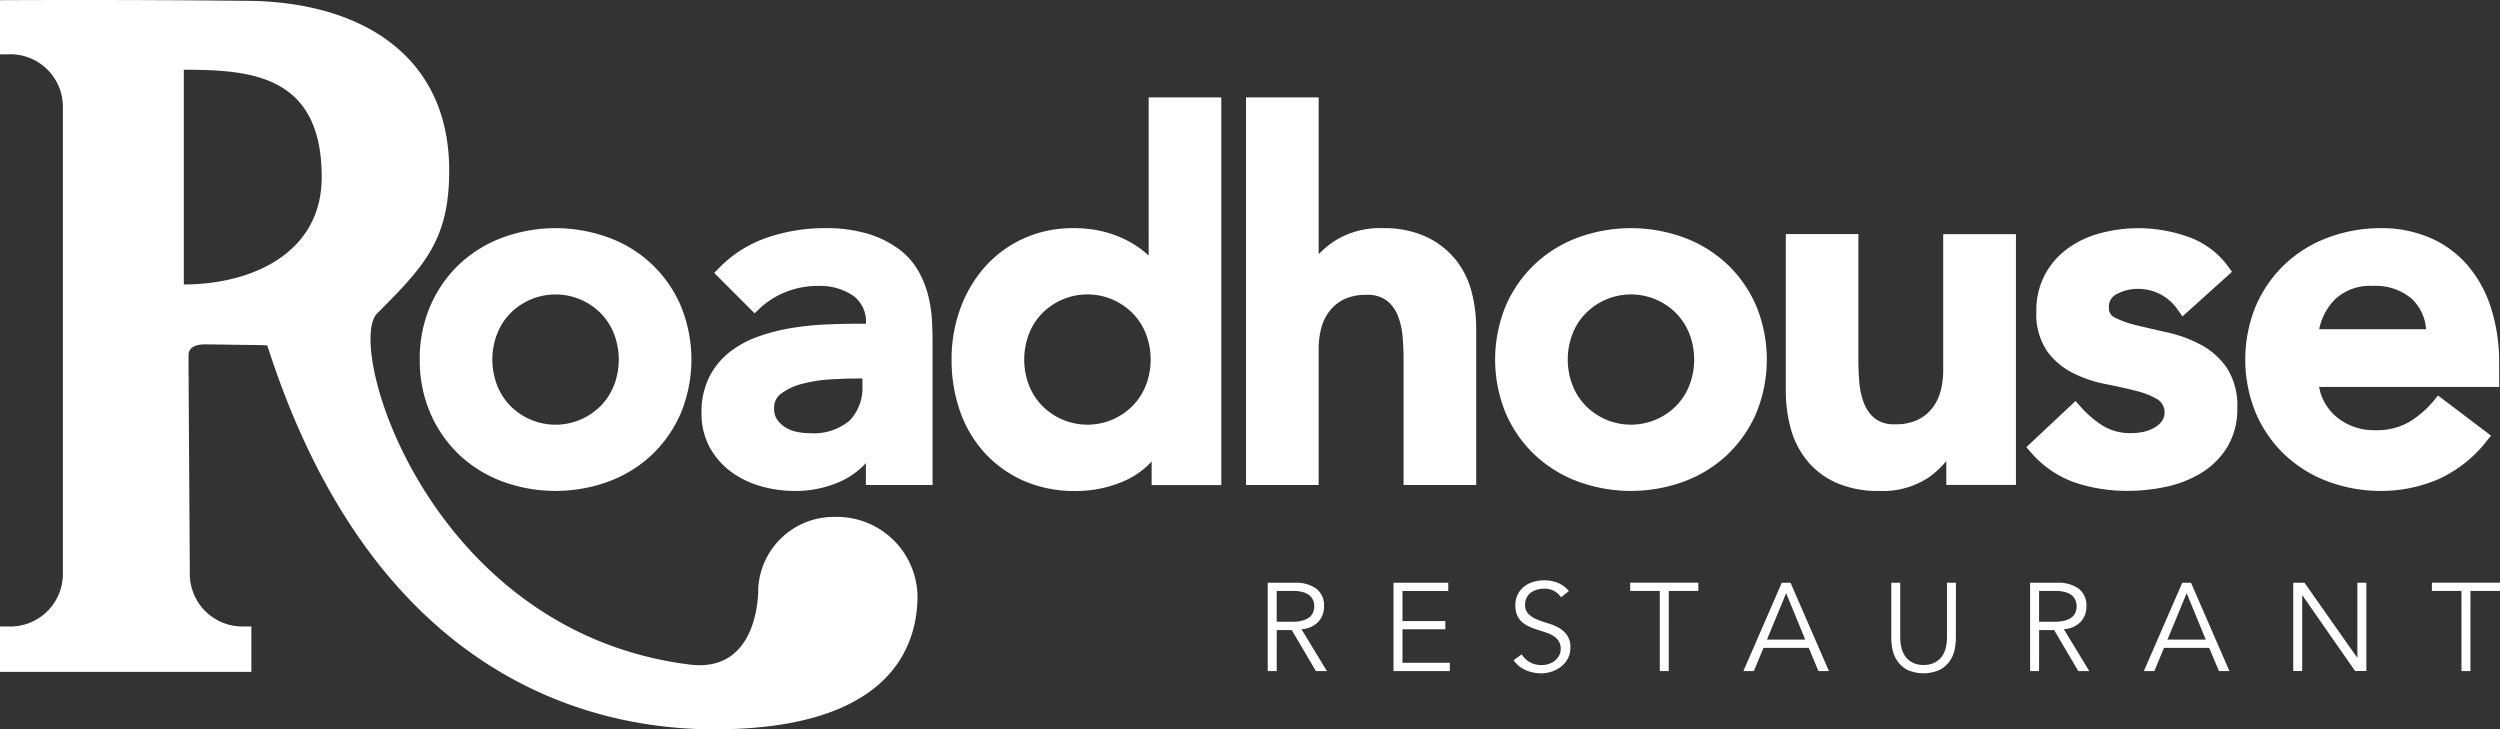
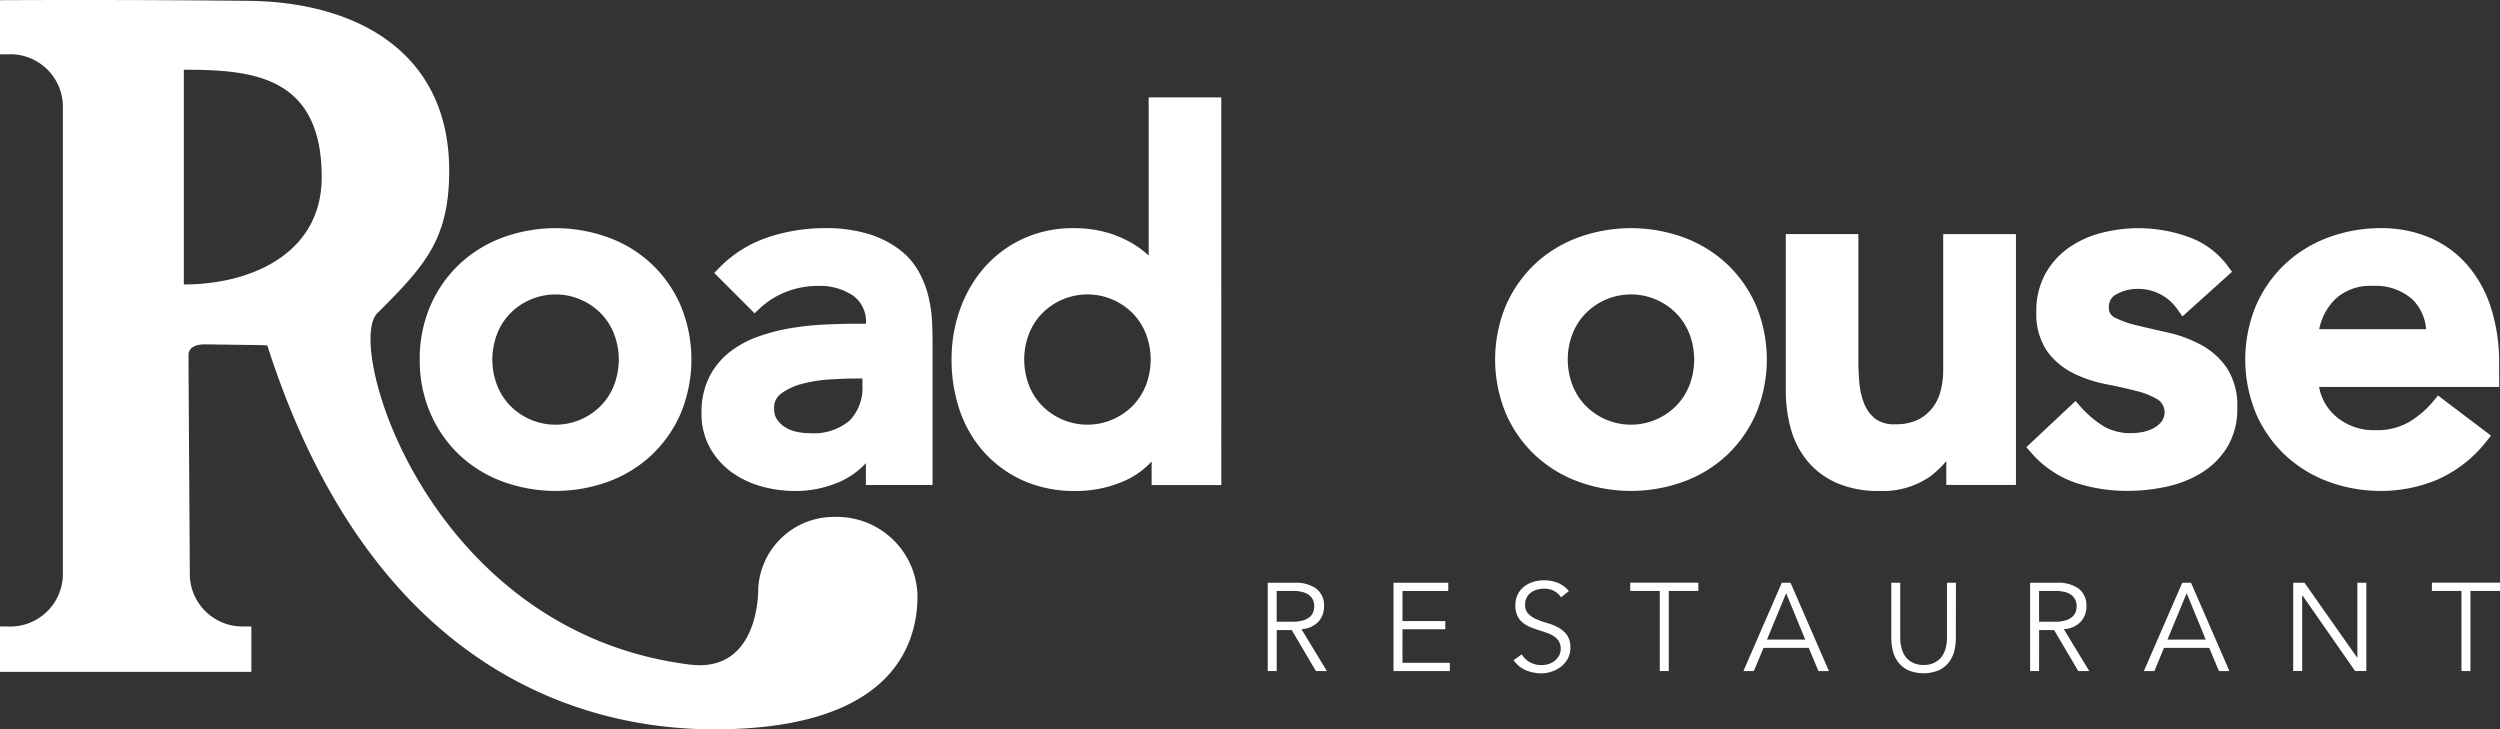
<svg xmlns="http://www.w3.org/2000/svg" width="195.346" height="56.988" viewBox="0 0 195.346 56.988">
  <rect x="0" y="0" width="195.346" height="56.988" fill="#333333" stroke="none" />
  <defs>
    <clipPath id="clip-path">
      <rect id="Rettangolo_1" data-name="Rettangolo 1" width="195.346" height="56.988" fill="#fff" />
    </clipPath>
  </defs>
  <g id="Raggruppa_1" data-name="Raggruppa 1" clip-path="url(#clip-path)">
    <path id="Tracciato_1" data-name="Tracciato 1" d="M365.519,174.592h-.7v-6.9h2.126a2.711,2.711,0,0,1,1.663.458,1.623,1.623,0,0,1,.609,1.385,1.726,1.726,0,0,1-.453,1.214,1.945,1.945,0,0,1-1.311.57l1.989,3.276h-.858l-1.891-3.208h-1.17Zm0-3.852h1.248a2.813,2.813,0,0,0,.794-.1,1.471,1.471,0,0,0,.521-.258.944.944,0,0,0,.283-.38,1.263,1.263,0,0,0,.088-.473,1.236,1.236,0,0,0-.088-.463.978.978,0,0,0-.283-.385,1.371,1.371,0,0,0-.521-.258,2.941,2.941,0,0,0-.794-.093h-1.248Z" transform="translate(-265.76 -122.157)" fill="#fff" />
    <path id="Tracciato_2" data-name="Tracciato 2" d="M401.713,173.949h3.7v.643h-4.4v-6.9h4.28v.643h-3.578v2.35h3.345v.644h-3.345Z" transform="translate(-292.127 -122.157)" fill="#fff" />
    <path id="Tracciato_3" data-name="Tracciato 3" d="M439.268,168.358a1.515,1.515,0,0,0-1.336-.673,1.988,1.988,0,0,0-.536.073,1.474,1.474,0,0,0-.473.224,1.117,1.117,0,0,0-.337.39,1.177,1.177,0,0,0-.127.561.973.973,0,0,0,.263.727,2.09,2.09,0,0,0,.654.424,7.257,7.257,0,0,0,.853.3,3.9,3.9,0,0,1,.853.351,2.032,2.032,0,0,1,.653.58,1.639,1.639,0,0,1,.263.985,1.772,1.772,0,0,1-.2.843,1.938,1.938,0,0,1-.526.629,2.461,2.461,0,0,1-.731.39,2.528,2.528,0,0,1-.814.137,3.091,3.091,0,0,1-1.2-.239,2.288,2.288,0,0,1-.97-.785l.643-.458a1.672,1.672,0,0,0,.622.609,1.854,1.854,0,0,0,.942.229,1.748,1.748,0,0,0,.525-.083,1.514,1.514,0,0,0,.471-.244,1.343,1.343,0,0,0,.345-.4,1.049,1.049,0,0,0,.136-.537,1.1,1.1,0,0,0-.151-.6,1.3,1.3,0,0,0-.4-.4,2.541,2.541,0,0,0-.566-.269q-.317-.107-.653-.214t-.654-.244a2.271,2.271,0,0,1-.566-.346,1.549,1.549,0,0,1-.4-.526,1.843,1.843,0,0,1-.151-.8,1.881,1.881,0,0,1,.19-.868,1.8,1.8,0,0,1,.507-.614,2.141,2.141,0,0,1,.716-.361,2.9,2.9,0,0,1,.819-.117,2.926,2.926,0,0,1,1.063.185,2.291,2.291,0,0,1,.887.654Z" transform="translate(-317.29 -121.686)" fill="#fff" />
    <path id="Tracciato_4" data-name="Tracciato 4" d="M472.141,174.592h-.7v-6.26h-2.311v-.644h5.324v.644h-2.311Z" transform="translate(-341.748 -122.157)" fill="#fff" />
    <path id="Tracciato_5" data-name="Tracciato 5" d="M502.516,174.592H501.7l3-6.9h.683l3,6.9h-.819l-.761-1.814h-3.53Zm1.024-2.457h2.993l-1.492-3.627Z" transform="translate(-365.474 -122.157)" fill="#fff" />
    <path id="Tracciato_6" data-name="Tracciato 6" d="M549.3,172.018a4.4,4.4,0,0,1-.1.911,2.456,2.456,0,0,1-.385.892,2.2,2.2,0,0,1-.775.677,3.121,3.121,0,0,1-2.531,0,2.21,2.21,0,0,1-.77-.677,2.444,2.444,0,0,1-.385-.892,4.364,4.364,0,0,1-.1-.911v-4.329h.7v4.251a3.251,3.251,0,0,0,.1.853,2.086,2.086,0,0,0,.258.6,1.419,1.419,0,0,0,.361.385,1.868,1.868,0,0,0,.4.219,1.632,1.632,0,0,0,.386.1,2.541,2.541,0,0,0,.321.024,2.613,2.613,0,0,0,.317-.024,1.632,1.632,0,0,0,.39-.1,1.878,1.878,0,0,0,.4-.219,1.435,1.435,0,0,0,.361-.385,2.088,2.088,0,0,0,.258-.6,3.254,3.254,0,0,0,.1-.853v-4.251h.7Z" transform="translate(-396.472 -122.157)" fill="#fff" />
    <path id="Tracciato_7" data-name="Tracciato 7" d="M584.913,174.592h-.7v-6.9h2.126a2.711,2.711,0,0,1,1.663.458,1.623,1.623,0,0,1,.609,1.385,1.726,1.726,0,0,1-.453,1.214,1.945,1.945,0,0,1-1.311.57l1.989,3.276h-.858l-1.891-3.208h-1.17Zm0-3.852h1.249a2.812,2.812,0,0,0,.794-.1,1.471,1.471,0,0,0,.521-.258.945.945,0,0,0,.283-.38,1.264,1.264,0,0,0,.088-.473,1.237,1.237,0,0,0-.088-.463.979.979,0,0,0-.283-.385,1.37,1.37,0,0,0-.521-.258,2.941,2.941,0,0,0-.794-.093h-1.249Z" transform="translate(-425.583 -122.157)" fill="#fff" />
    <path id="Tracciato_8" data-name="Tracciato 8" d="M617.778,174.592h-.819l3-6.9h.683l3,6.9h-.819l-.761-1.814h-3.53Zm1.024-2.457h2.993l-1.492-3.627Z" transform="translate(-449.44 -122.157)" fill="#fff" />
    <path id="Tracciato_9" data-name="Tracciato 9" d="M664.933,173.539h.02v-5.85h.7v6.9h-.878l-4.115-5.909h-.02v5.909h-.7v-6.9h.878Z" transform="translate(-480.751 -122.157)" fill="#fff" />
    <path id="Tracciato_10" data-name="Tracciato 10" d="M702.846,174.592h-.7v-6.26h-2.311v-.644h5.324v.644h-2.311Z" transform="translate(-509.811 -122.157)" fill="#fff" />
    <path id="Tracciato_11" data-name="Tracciato 11" d="M65.18,40.392a5.909,5.909,0,0,0-5.933,5.6s.169,6.627-5.355,5.937C33.537,49.382,26.918,27.041,29.475,24.485,33.159,20.8,35.1,18.745,35.1,13.332,35.1,4.033,27.787.065,19.117.065,9.3-.04,0,.016,0,.016V4.244H.629A4.109,4.109,0,0,1,4.912,8.211V44.987A4.112,4.112,0,0,1,.629,48.953H0V52.5H19.641v-3.55h-.524a4.112,4.112,0,0,1-4.284-3.966l-.1-16.091v-1.15c0-.733.835-.834,1.253-.834.207,0,4.194.057,4.4.057l.5.024c8.332,26.029,25.341,30,34.912,30,13.83,0,15.894-6.529,15.894-10.417a6.3,6.3,0,0,0-6.513-6.18M14.363,22.23V5.451c5.262,0,10.775.417,10.775,8.389,0,5.979-5.513,8.389-10.775,8.389" transform="translate(0 -0.001)" fill="#fff" />
    <path id="Tracciato_12" data-name="Tracciato 12" d="M120.8,75.924a10.379,10.379,0,0,0,.837,4.213A9.912,9.912,0,0,0,123.9,83.38a10.017,10.017,0,0,0,3.385,2.081,12.045,12.045,0,0,0,8.255,0,10.022,10.022,0,0,0,3.384-2.081,9.922,9.922,0,0,0,2.266-3.243,11.019,11.019,0,0,0,0-8.425,9.744,9.744,0,0,0-5.65-5.324,12.043,12.043,0,0,0-8.255,0,10.017,10.017,0,0,0-3.384,2.081,9.907,9.907,0,0,0-2.266,3.243,10.379,10.379,0,0,0-.837,4.213m6.011-1.912a4.75,4.75,0,0,1,.977-1.606,4.972,4.972,0,0,1,7.251,0,4.774,4.774,0,0,1,.978,1.607,5.6,5.6,0,0,1,0,3.824,4.766,4.766,0,0,1-.978,1.607,4.971,4.971,0,0,1-7.252,0,4.745,4.745,0,0,1-.977-1.607,5.6,5.6,0,0,1,0-3.824" transform="translate(-88.001 -47.83)" fill="#fff" />
    <path id="Tracciato_13" data-name="Tracciato 13" d="M219.638,71.088a8.04,8.04,0,0,0-.744-1.965,5.6,5.6,0,0,0-1.511-1.77,7.884,7.884,0,0,0-2.4-1.225,11.331,11.331,0,0,0-3.488-.471,13.89,13.89,0,0,0-4.44.724,9.543,9.543,0,0,0-3.823,2.411l-.356.365,3.155,3.155.365-.349a6.47,6.47,0,0,1,2.044-1.307,6.708,6.708,0,0,1,2.552-.484,4.6,4.6,0,0,1,2.754.772,2.505,2.505,0,0,1,.987,2.182h-.645c-.782,0-1.623.02-2.5.059a22.763,22.763,0,0,0-2.673.277,15.062,15.062,0,0,0-2.585.661,7.926,7.926,0,0,0-2.255,1.222,5.83,5.83,0,0,0-1.591,1.951,6.147,6.147,0,0,0-.6,2.807,5.469,5.469,0,0,0,.645,2.688A5.9,5.9,0,0,0,204.2,84.7a7.3,7.3,0,0,0,2.33,1.125,9.6,9.6,0,0,0,2.638.368,8.559,8.559,0,0,0,3.621-.764,6.2,6.2,0,0,0,1.937-1.409v1.708h5.211V74.531q0-.667-.039-1.551a10.692,10.692,0,0,0-.264-1.892m-5.178,6.848a3.683,3.683,0,0,1-.991,2.749,4.368,4.368,0,0,1-3.175.991,4.571,4.571,0,0,1-1.043-.122,2.658,2.658,0,0,1-.875-.372,2.1,2.1,0,0,1-.609-.608,1.484,1.484,0,0,1-.206-.821,1.341,1.341,0,0,1,.532-1.157,4.677,4.677,0,0,1,1.622-.764,10.9,10.9,0,0,1,2.161-.35c.79-.051,1.508-.077,2.134-.077h.451Z" transform="translate(-147.068 -47.83)" fill="#fff" />
    <path id="Tracciato_14" data-name="Tracciato 14" d="M596.733,74.76a10.1,10.1,0,0,0-2.548-.938q-1.292-.289-2.411-.559a7.6,7.6,0,0,1-1.738-.613.786.786,0,0,1-.459-.782,1.064,1.064,0,0,1,.613-1.052,3.4,3.4,0,0,1,1.58-.406,3.731,3.731,0,0,1,3.217,1.68l.336.469,3.87-3.482-.273-.376a6.536,6.536,0,0,0-3.188-2.37,11.519,11.519,0,0,0-6.721-.3,7.8,7.8,0,0,0-2.568,1.161,6.155,6.155,0,0,0-1.837,2.046,5.955,5.955,0,0,0-.7,2.941,5.151,5.151,0,0,0,.834,3.09,5.591,5.591,0,0,0,2.043,1.724,9.879,9.879,0,0,0,2.55.858c.86.168,1.664.347,2.388.535a6.076,6.076,0,0,1,1.71.691,1.223,1.223,0,0,1,.3,1.644,1.889,1.889,0,0,1-.595.531,2.894,2.894,0,0,1-.854.328,4.49,4.49,0,0,1-.937.1,4.14,4.14,0,0,1-2.223-.561,8.187,8.187,0,0,1-1.8-1.548l-.352-.4-3.847,3.607.33.376a8.1,8.1,0,0,0,3.471,2.391,12.879,12.879,0,0,0,4.152.647,14.127,14.127,0,0,0,2.972-.321,8.778,8.778,0,0,0,2.733-1.07,6.152,6.152,0,0,0,2.025-2,5.7,5.7,0,0,0,.8-3.079,5.421,5.421,0,0,0-.829-3.16,5.838,5.838,0,0,0-2.036-1.8" transform="translate(-424.789 -47.837)" fill="#fff" />
    <path id="Tracciato_15" data-name="Tracciato 15" d="M665.974,76.272a13.954,13.954,0,0,0-.666-4.48,9.57,9.57,0,0,0-1.884-3.331,8.151,8.151,0,0,0-2.932-2.086,9.575,9.575,0,0,0-3.74-.718,11.712,11.712,0,0,0-4.128.73,10.016,10.016,0,0,0-3.384,2.081,9.886,9.886,0,0,0-2.266,3.243,11.017,11.017,0,0,0,0,8.425,9.9,9.9,0,0,0,2.265,3.243,10.023,10.023,0,0,0,3.384,2.081,11.705,11.705,0,0,0,4.128.73,11.285,11.285,0,0,0,4.418-.892,9.979,9.979,0,0,0,3.837-3.014l.335-.414L661.2,78.734l-.314.383a7.63,7.63,0,0,1-1.939,1.685,5.06,5.06,0,0,1-2.654.641,4.543,4.543,0,0,1-3.035-1.042,3.979,3.979,0,0,1-1.352-2.337h14.074Zm-14.061-2.721a4.623,4.623,0,0,1,1.235-2.328,3.985,3.985,0,0,1,2.946-1.052,4.322,4.322,0,0,1,3.088,1.038,3.636,3.636,0,0,1,1.084,2.342Z" transform="translate(-470.696 -47.83)" fill="#fff" />
    <path id="Tracciato_16" data-name="Tracciato 16" d="M526.2,78.022a6.235,6.235,0,0,1-.214,1.644,3.652,3.652,0,0,1-.661,1.325,3.256,3.256,0,0,1-1.138.9,3.942,3.942,0,0,1-1.727.335,2.448,2.448,0,0,1-1.587-.442,2.869,2.869,0,0,1-.855-1.185,5.7,5.7,0,0,1-.371-1.633c-.05-.613-.076-1.178-.076-1.68V67.368H513.9V79.607a11.245,11.245,0,0,0,.366,2.879,6.86,6.86,0,0,0,1.255,2.53,6.205,6.205,0,0,0,2.3,1.773,8.019,8.019,0,0,0,3.37.648,6.478,6.478,0,0,0,3.987-1.13,7.613,7.613,0,0,0,1.262-1.2v1.862h5.443v-19.6H526.2Z" transform="translate(-374.361 -49.076)" fill="#fff" />
    <path id="Tracciato_17" data-name="Tracciato 17" d="M448.38,68.469A10.021,10.021,0,0,0,445,66.387a12.046,12.046,0,0,0-8.256,0,10.013,10.013,0,0,0-3.384,2.081,9.887,9.887,0,0,0-2.266,3.243,11.015,11.015,0,0,0,0,8.425,9.891,9.891,0,0,0,2.265,3.243,10.027,10.027,0,0,0,3.384,2.081,12.046,12.046,0,0,0,8.256,0,10.022,10.022,0,0,0,3.384-2.081,9.914,9.914,0,0,0,2.266-3.243,11.019,11.019,0,0,0,0-8.425,9.91,9.91,0,0,0-2.266-3.243m-2.909,9.368a4.755,4.755,0,0,1-.977,1.607,4.972,4.972,0,0,1-7.252,0,4.742,4.742,0,0,1-.977-1.607,5.6,5.6,0,0,1,0-3.824,4.754,4.754,0,0,1,.977-1.606,4.972,4.972,0,0,1,7.252,0,4.771,4.771,0,0,1,.977,1.607,5.6,5.6,0,0,1,0,3.824" transform="translate(-313.43 -47.83)" fill="#fff" />
    <path id="Tracciato_18" data-name="Tracciato 18" d="M289.244,40.394l-.147-.134a7.754,7.754,0,0,0-1.411-.976,8.612,8.612,0,0,0-1.894-.742,9.538,9.538,0,0,0-2.455-.289,9.254,9.254,0,0,0-3.85.8,9.015,9.015,0,0,0-3.015,2.2,10.072,10.072,0,0,0-1.938,3.261,11.523,11.523,0,0,0-.69,4.009,12.137,12.137,0,0,0,.648,4,9.4,9.4,0,0,0,1.925,3.274,9.163,9.163,0,0,0,3.053,2.193,9.869,9.869,0,0,0,4.061.8,9.348,9.348,0,0,0,3.889-.82,6.332,6.332,0,0,0,2.056-1.489v1.844h5.443V28.038h-5.675Zm-.181,10.037a4.762,4.762,0,0,1-.978,1.607,4.972,4.972,0,0,1-7.252,0,4.75,4.75,0,0,1-.977-1.607,5.6,5.6,0,0,1,0-3.824A4.755,4.755,0,0,1,280.834,45a4.973,4.973,0,0,1,7.252,0,4.773,4.773,0,0,1,.978,1.607,5.6,5.6,0,0,1,0,3.824" transform="translate(-199.489 -20.425)" fill="#fff" />
-     <path id="Tracciato_19" data-name="Tracciato 19" d="M374.936,40.689a6.513,6.513,0,0,0-2.288-1.767,7.823,7.823,0,0,0-3.375-.669,6.632,6.632,0,0,0-3.833,1.039,7.353,7.353,0,0,0-1.184,1V28.038H358.58V58.321h5.675V47.668a6.244,6.244,0,0,1,.214-1.644,3.668,3.668,0,0,1,.661-1.324,3.262,3.262,0,0,1,1.137-.9A3.959,3.959,0,0,1,368,43.464a2.463,2.463,0,0,1,1.572.446,2.809,2.809,0,0,1,.869,1.18,5.72,5.72,0,0,1,.372,1.633c.051.62.076,1.185.076,1.68v9.918h5.675V46.082a11.29,11.29,0,0,0-.365-2.88,6.714,6.714,0,0,0-1.259-2.514" transform="translate(-261.217 -20.425)" fill="#fff" />
  </g>
</svg>